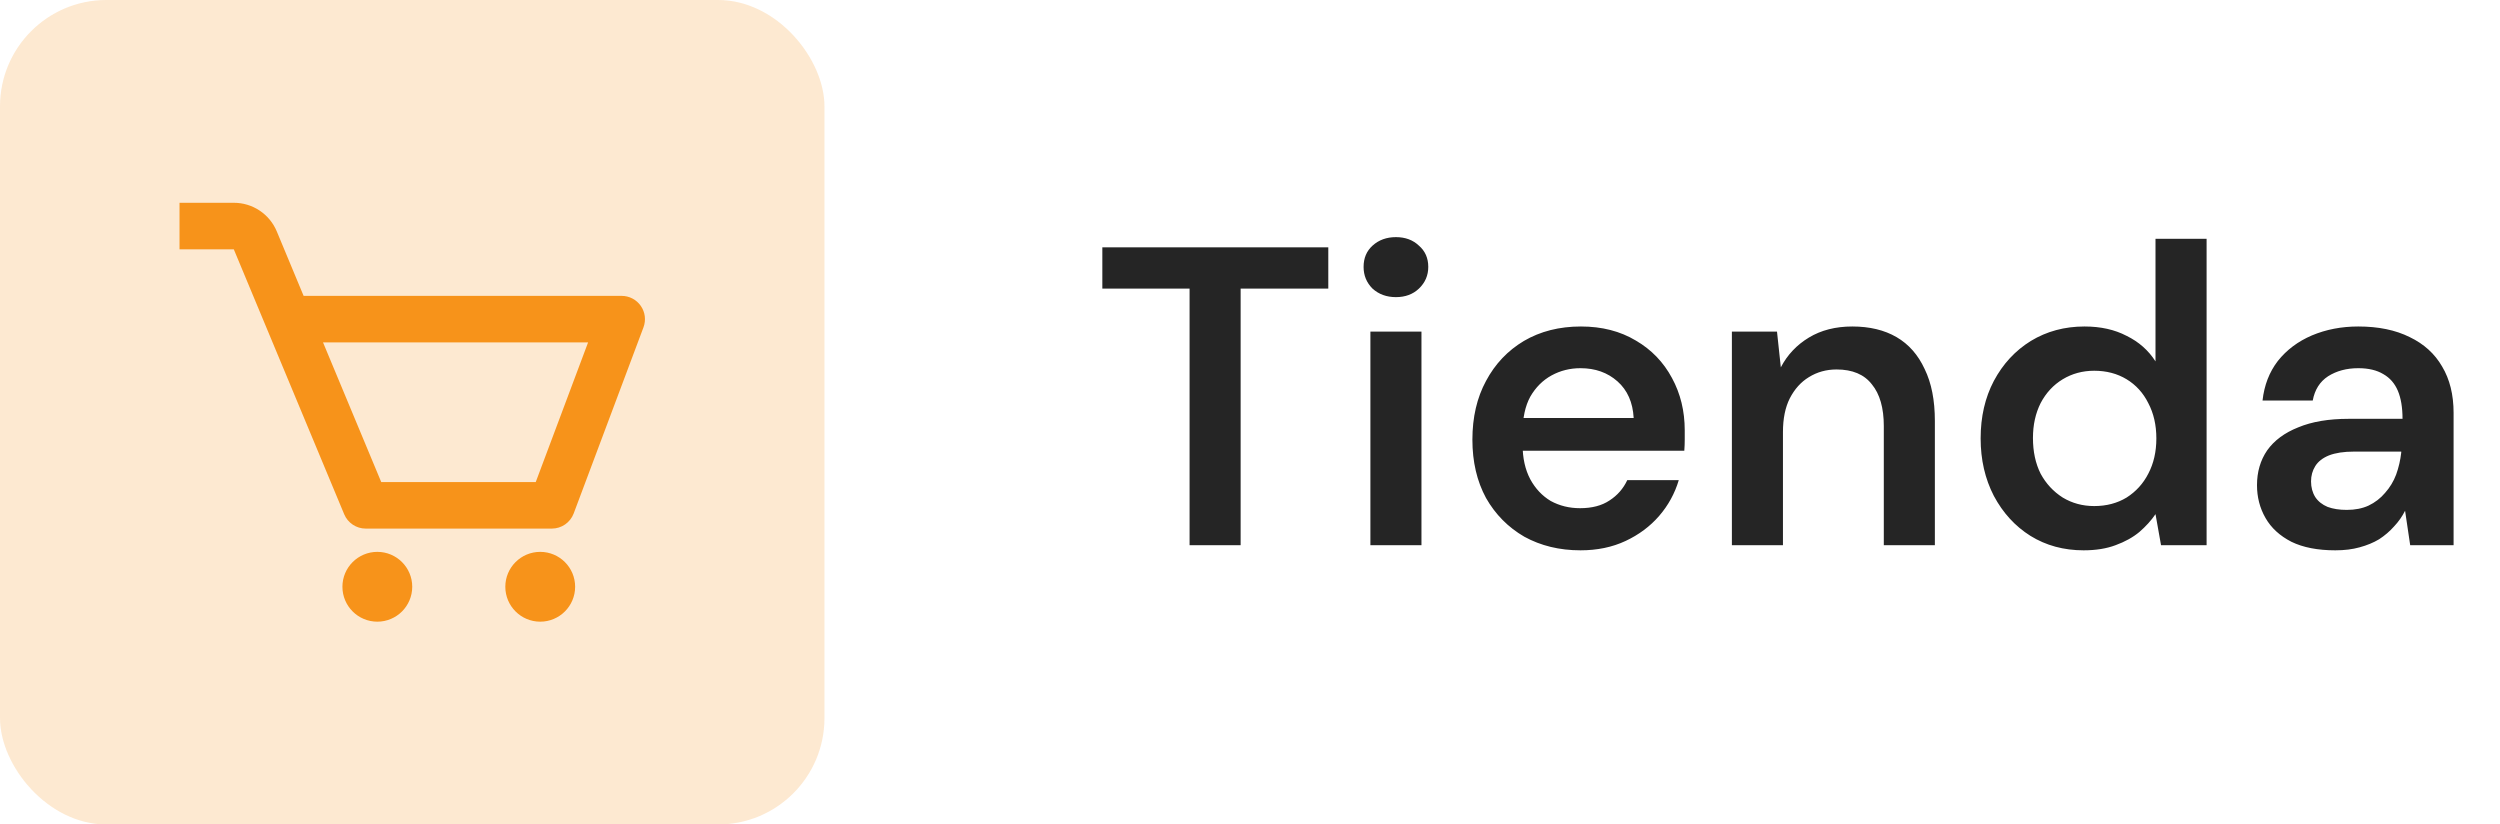
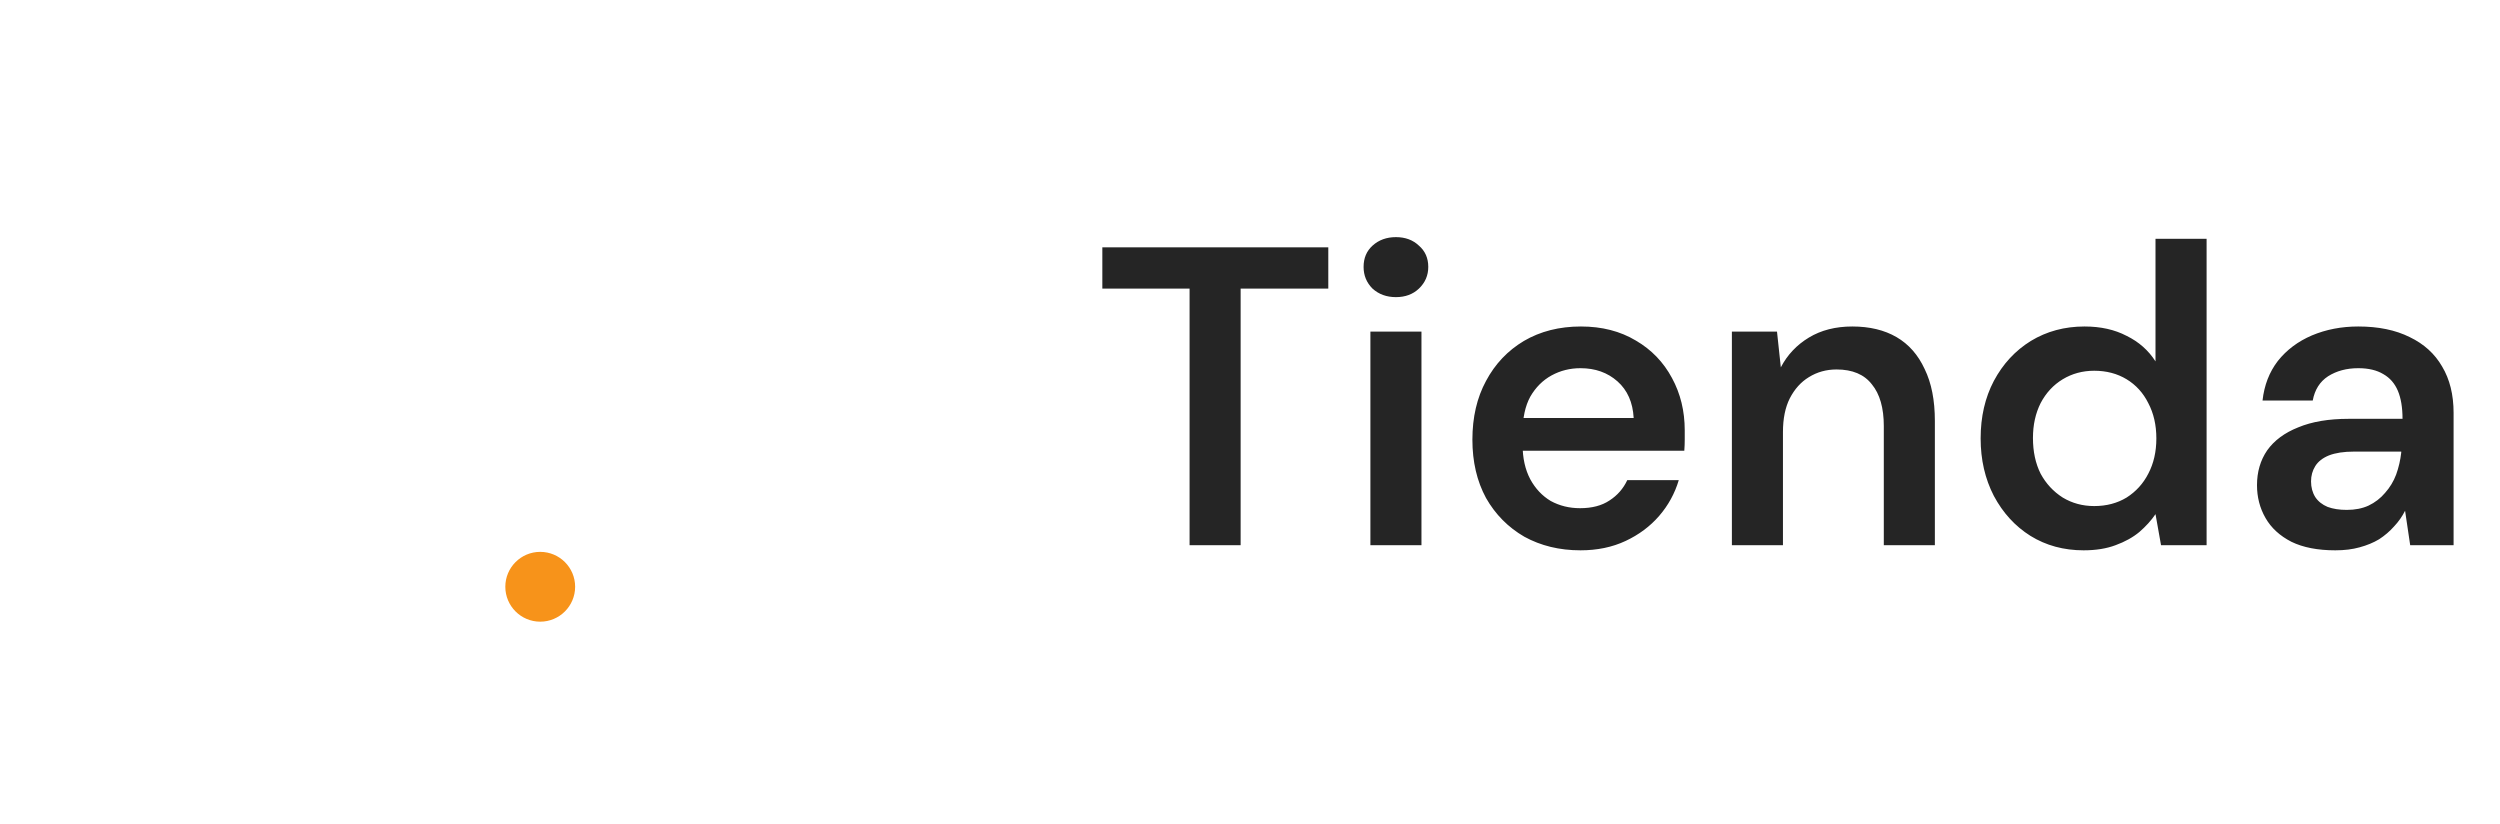
<svg xmlns="http://www.w3.org/2000/svg" width="94" height="31" viewBox="0 0 94 31" fill="none">
-   <rect width="31" height="31" rx="4" fill="#F7931A" fill-opacity="0.2" />
-   <path d="M24.094 11.502C24.014 11.386 23.906 11.291 23.781 11.225C23.656 11.159 23.516 11.125 23.375 11.125H11.416L10.407 8.701C10.274 8.382 10.05 8.109 9.762 7.918C9.475 7.726 9.137 7.624 8.791 7.625H6.75V9.375H8.791L12.942 19.337C13.009 19.496 13.121 19.632 13.265 19.728C13.409 19.824 13.577 19.875 13.75 19.875H20.75C21.115 19.875 21.441 19.648 21.57 19.308L24.195 12.308C24.244 12.175 24.261 12.033 24.244 11.893C24.226 11.752 24.175 11.618 24.094 11.502ZM20.144 18.125H14.334L12.146 12.875H22.112L20.144 18.125Z" fill="#F7931A" />
-   <path d="M14.188 23.375C14.912 23.375 15.5 22.787 15.5 22.062C15.5 21.338 14.912 20.75 14.188 20.75C13.463 20.75 12.875 21.338 12.875 22.062C12.875 22.787 13.463 23.375 14.188 23.375Z" fill="#F7931A" />
  <path d="M20.312 23.375C21.037 23.375 21.625 22.787 21.625 22.062C21.625 21.338 21.037 20.75 20.312 20.75C19.588 20.75 19 21.338 19 22.062C19 22.787 19.588 23.375 20.312 23.375Z" fill="#F7931A" />
  <path d="M44.728 20.5V10.852H41.448V9.3H49.944V10.852H46.648V20.5H44.728ZM51.527 20.5V12.468H53.447V20.5H51.527ZM52.487 11.172C52.135 11.172 51.842 11.065 51.607 10.852C51.383 10.628 51.271 10.356 51.271 10.036C51.271 9.705 51.383 9.439 51.607 9.236C51.842 9.023 52.135 8.916 52.487 8.916C52.839 8.916 53.127 9.023 53.351 9.236C53.586 9.439 53.703 9.705 53.703 10.036C53.703 10.356 53.586 10.628 53.351 10.852C53.127 11.065 52.839 11.172 52.487 11.172ZM59.426 20.692C58.637 20.692 57.933 20.521 57.314 20.18C56.706 19.828 56.226 19.343 55.874 18.724C55.533 18.095 55.362 17.364 55.362 16.532C55.362 15.689 55.533 14.953 55.874 14.324C56.215 13.684 56.69 13.183 57.298 12.82C57.917 12.457 58.632 12.276 59.442 12.276C60.231 12.276 60.919 12.452 61.506 12.804C62.093 13.145 62.546 13.615 62.866 14.212C63.186 14.799 63.346 15.455 63.346 16.18C63.346 16.287 63.346 16.404 63.346 16.532C63.346 16.66 63.341 16.799 63.33 16.948H56.754V15.716H61.426C61.394 15.129 61.191 14.671 60.818 14.34C60.445 14.009 59.981 13.844 59.426 13.844C59.032 13.844 58.669 13.935 58.338 14.116C58.008 14.297 57.741 14.564 57.538 14.916C57.346 15.268 57.25 15.716 57.25 16.26V16.724C57.25 17.225 57.346 17.657 57.538 18.02C57.73 18.372 57.986 18.644 58.306 18.836C58.637 19.017 59.005 19.108 59.41 19.108C59.858 19.108 60.226 19.012 60.514 18.82C60.813 18.628 61.037 18.372 61.186 18.052H63.122C62.973 18.553 62.727 19.001 62.386 19.396C62.045 19.791 61.623 20.105 61.122 20.34C60.621 20.575 60.056 20.692 59.426 20.692ZM65.119 20.5V12.468H66.815L66.959 13.812C67.204 13.343 67.556 12.969 68.015 12.692C68.474 12.415 69.017 12.276 69.647 12.276C70.297 12.276 70.852 12.409 71.311 12.676C71.769 12.943 72.121 13.343 72.367 13.876C72.623 14.399 72.751 15.049 72.751 15.828V20.5H70.831V16.02C70.831 15.337 70.681 14.815 70.383 14.452C70.095 14.079 69.652 13.892 69.055 13.892C68.671 13.892 68.324 13.988 68.015 14.18C67.716 14.361 67.476 14.628 67.295 14.98C67.124 15.321 67.039 15.743 67.039 16.244V20.5H65.119ZM78.344 20.692C77.597 20.692 76.93 20.511 76.344 20.148C75.767 19.785 75.309 19.284 74.968 18.644C74.637 18.004 74.472 17.284 74.472 16.484C74.472 15.673 74.637 14.953 74.968 14.324C75.309 13.684 75.773 13.183 76.359 12.82C76.957 12.457 77.629 12.276 78.376 12.276C78.984 12.276 79.511 12.393 79.96 12.628C80.418 12.852 80.781 13.172 81.047 13.588V8.98H82.968V20.5H81.255L81.047 19.332C80.888 19.567 80.685 19.791 80.439 20.004C80.194 20.207 79.895 20.372 79.543 20.5C79.202 20.628 78.802 20.692 78.344 20.692ZM78.743 19.028C79.202 19.028 79.608 18.921 79.96 18.708C80.311 18.484 80.584 18.185 80.775 17.812C80.978 17.428 81.079 16.985 81.079 16.484C81.079 15.983 80.978 15.54 80.775 15.156C80.584 14.772 80.311 14.473 79.96 14.26C79.608 14.047 79.202 13.94 78.743 13.94C78.306 13.94 77.912 14.047 77.559 14.26C77.207 14.473 76.93 14.772 76.728 15.156C76.535 15.54 76.439 15.977 76.439 16.468C76.439 16.98 76.535 17.428 76.728 17.812C76.93 18.185 77.207 18.484 77.559 18.708C77.912 18.921 78.306 19.028 78.743 19.028ZM87.807 20.692C87.145 20.692 86.596 20.585 86.159 20.372C85.722 20.148 85.396 19.849 85.183 19.476C84.969 19.103 84.863 18.692 84.863 18.244C84.863 17.743 84.991 17.305 85.247 16.932C85.513 16.559 85.903 16.271 86.415 16.068C86.927 15.855 87.556 15.748 88.303 15.748H90.335C90.335 15.321 90.276 14.969 90.159 14.692C90.041 14.415 89.86 14.207 89.615 14.068C89.37 13.919 89.055 13.844 88.671 13.844C88.234 13.844 87.855 13.945 87.535 14.148C87.225 14.351 87.034 14.655 86.959 15.06H85.071C85.135 14.484 85.327 13.988 85.647 13.572C85.978 13.156 86.404 12.836 86.927 12.612C87.46 12.388 88.041 12.276 88.671 12.276C89.428 12.276 90.073 12.409 90.607 12.676C91.14 12.932 91.546 13.3 91.823 13.78C92.111 14.26 92.255 14.841 92.255 15.524V20.5H90.623L90.431 19.204C90.324 19.417 90.186 19.615 90.015 19.796C89.855 19.977 89.668 20.137 89.455 20.276C89.242 20.404 88.996 20.505 88.719 20.58C88.452 20.655 88.148 20.692 87.807 20.692ZM88.239 19.172C88.548 19.172 88.82 19.119 89.055 19.012C89.3 18.895 89.508 18.735 89.679 18.532C89.86 18.329 89.999 18.1 90.095 17.844C90.191 17.577 90.255 17.3 90.287 17.012V16.98H88.511C88.127 16.98 87.812 17.028 87.567 17.124C87.332 17.22 87.162 17.353 87.055 17.524C86.948 17.695 86.895 17.887 86.895 18.1C86.895 18.324 86.948 18.521 87.055 18.692C87.162 18.852 87.316 18.975 87.519 19.06C87.722 19.135 87.962 19.172 88.239 19.172Z" fill="#252525" />
</svg>